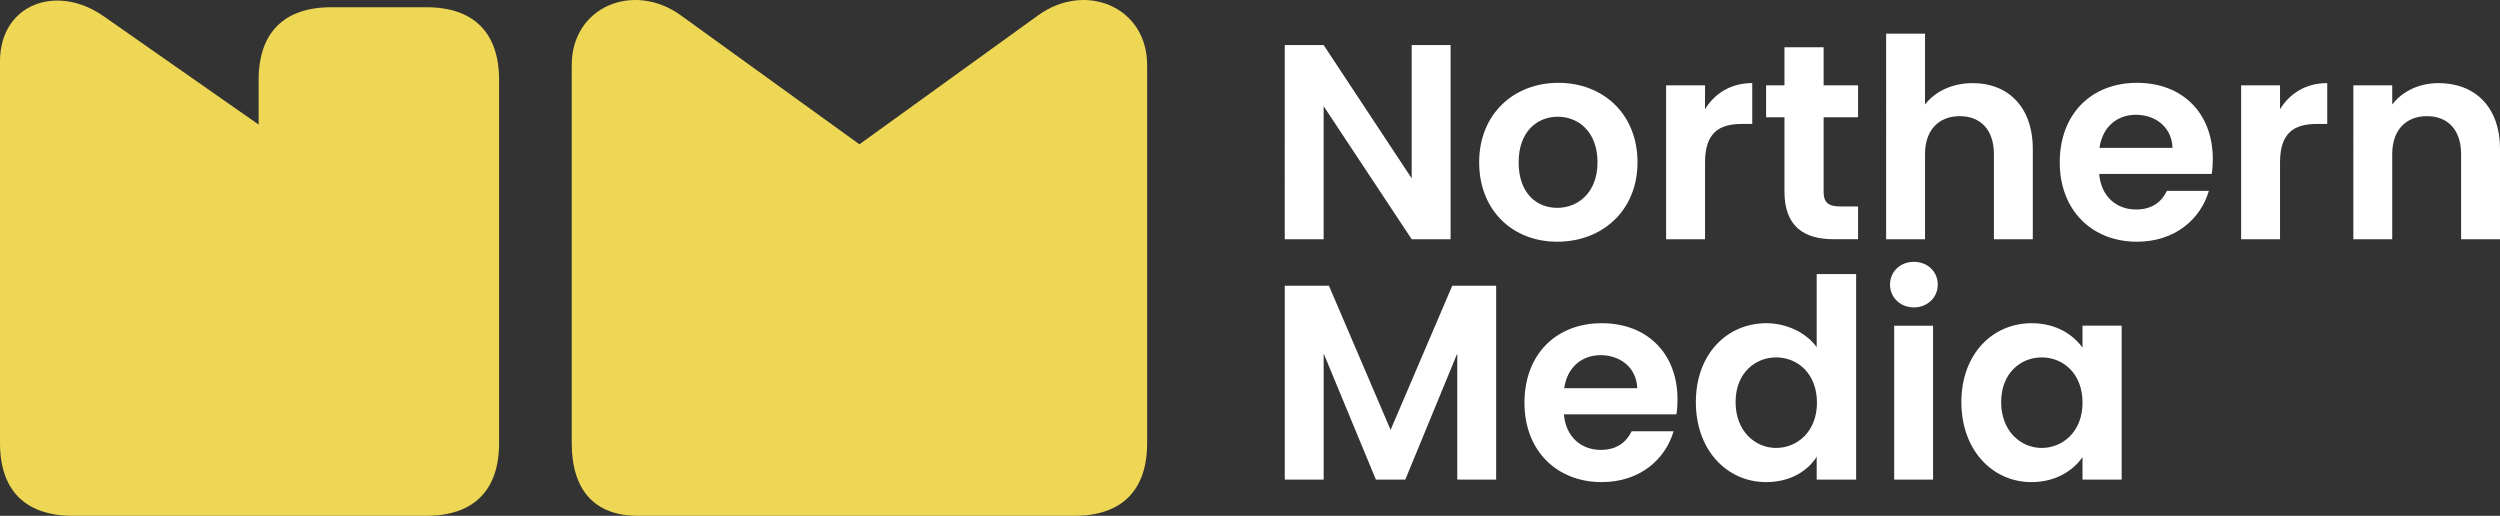
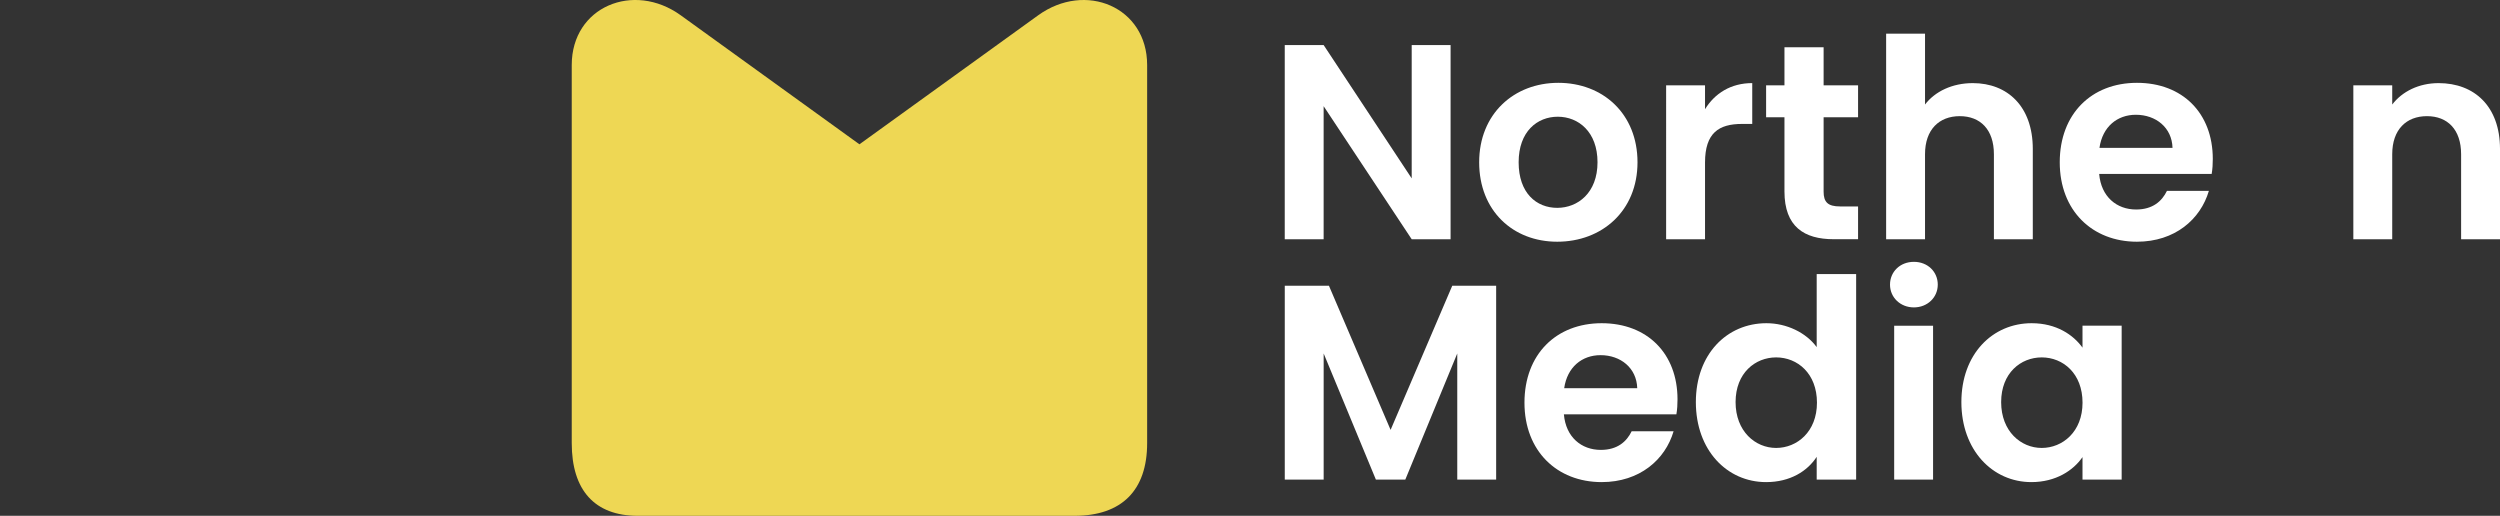
<svg xmlns="http://www.w3.org/2000/svg" id="Layer_2" data-name="Layer 2" viewBox="0 0 936 193.11">
  <rect x="0" y="0" width="936" height="193.11" fill="#333333" stroke="none" />
  <defs>
    <style>
      .cls-1 {
        fill: #eed754;
      }

      .cls-2 {
        fill: #fff;
      }
    </style>
  </defs>
  <g id="Layer_1-2" data-name="Layer 1">
    <g>
-       <path class="cls-1" d="M0,165.91V22.97C0,1.54,21.22-6.21,38.73,6.03l58.1,40.61v-16.73c0-17.68,9.52-27.2,27.2-27.2h35.63c17.68,0,27.2,9.52,27.2,27.2v136c0,17.68-9.52,27.2-27.2,27.2H27.2c-17.68,0-27.2-9.52-27.2-27.2Z" />
      <path class="cls-1" d="M214.06,165.91V24.33c0-21.79,23.12-31.36,40.8-18.61l66.91,48.31L388.69,5.73c17.68-12.76,40.8-3.18,40.8,18.61v141.58c0,17.68-9.52,27.2-27.2,27.2h-163.5c-16.08,0-24.73-9.52-24.73-27.2Z" />
    </g>
    <g>
      <path class="cls-2" d="M543.1,16.87v72.7h-14.56l-32.97-49.82v49.82h-14.56V16.87h14.56l32.97,49.92V16.87h14.56Z" />
      <path class="cls-2" d="M583.03,90.5c-16.64,0-29.23-11.65-29.23-29.74s13-29.75,29.64-29.75,29.64,11.54,29.64,29.75-13.31,29.74-30.06,29.74ZM583.03,77.82c7.7,0,15.08-5.62,15.08-17.06s-7.18-17.06-14.87-17.06-14.66,5.51-14.66,17.06,6.66,17.06,14.46,17.06Z" />
      <path class="cls-2" d="M638.36,89.57h-14.56V31.95h14.56v8.94c3.64-5.93,9.67-9.78,17.68-9.78v15.29h-3.85c-8.63,0-13.83,3.33-13.83,14.46v28.71Z" />
      <path class="cls-2" d="M668.1,43.91h-6.87v-11.96h6.87v-14.25h14.66v14.25h12.9v11.96h-12.9v27.87c0,3.85,1.56,5.51,6.14,5.51h6.76v12.27h-9.15c-11.02,0-18.41-4.68-18.41-17.89v-27.77Z" />
      <path class="cls-2" d="M706.17,12.61h14.56v26.52c3.74-4.89,10.19-8.01,17.89-8.01,13,0,22.46,8.74,22.46,24.65v33.8h-14.56v-31.83c0-9.26-5.1-14.25-12.79-14.25s-13,4.99-13,14.25v31.83h-14.56V12.61Z" />
      <path class="cls-2" d="M800.08,90.5c-16.75,0-28.91-11.65-28.91-29.74s11.86-29.75,28.91-29.75,28.39,11.34,28.39,28.5c0,1.87-.1,3.74-.42,5.62h-42.12c.73,8.53,6.55,13.31,13.83,13.31,6.24,0,9.67-3.12,11.54-6.97h15.7c-3.12,10.61-12.69,19.03-26.94,19.03ZM786.04,55.35h27.35c-.21-7.59-6.24-12.38-13.73-12.38-6.97,0-12.48,4.47-13.62,12.38Z" />
-       <path class="cls-2" d="M853.64,89.57h-14.56V31.95h14.56v8.94c3.64-5.93,9.67-9.78,17.68-9.78v15.29h-3.85c-8.63,0-13.83,3.33-13.83,14.46v28.71Z" />
      <path class="cls-2" d="M921.44,57.74c0-9.26-5.1-14.25-12.79-14.25s-13,4.99-13,14.25v31.83h-14.56V31.95h14.56v7.18c3.74-4.89,9.98-8.01,17.37-8.01,13.42,0,22.98,8.74,22.98,24.65v33.8h-14.56v-31.83Z" />
      <path class="cls-2" d="M481.01,106.97h16.54l23.09,53.98,23.09-53.98h16.43v72.59h-14.56v-47.22l-19.45,47.22h-11.02l-19.55-47.22v47.22h-14.56v-72.59Z" />
      <path class="cls-2" d="M599.67,180.5c-16.74,0-28.91-11.65-28.91-29.74s11.86-29.75,28.91-29.75,28.39,11.34,28.39,28.5c0,1.87-.1,3.74-.42,5.62h-42.12c.73,8.53,6.55,13.31,13.83,13.31,6.24,0,9.67-3.12,11.54-6.97h15.7c-3.12,10.61-12.69,19.03-26.94,19.03ZM585.63,145.35h27.35c-.21-7.59-6.24-12.38-13.73-12.38-6.97,0-12.48,4.47-13.62,12.38Z" />
      <path class="cls-2" d="M661.35,121.01c7.59,0,14.87,3.54,18.82,8.95v-27.35h14.77v76.96h-14.77v-8.53c-3.43,5.3-9.88,9.46-18.93,9.46-14.67,0-26.31-11.96-26.31-29.95s11.65-29.54,26.42-29.54ZM664.98,133.81c-7.8,0-15.18,5.82-15.18,16.74s7.38,17.16,15.18,17.16,15.29-6.03,15.29-16.95-7.28-16.95-15.29-16.95Z" />
      <path class="cls-2" d="M707.62,106.56c0-4.78,3.74-8.53,8.94-8.53s8.94,3.74,8.94,8.53-3.85,8.53-8.94,8.53-8.94-3.74-8.94-8.53ZM709.18,121.95h14.56v57.62h-14.56v-57.62Z" />
      <path class="cls-2" d="M760.66,121.01c9.26,0,15.6,4.37,19.03,9.15v-8.22h14.66v57.62h-14.66v-8.42c-3.43,4.99-9.98,9.36-19.14,9.36-14.56,0-26.21-11.96-26.21-29.95s11.65-29.54,26.31-29.54ZM764.41,133.81c-7.8,0-15.18,5.82-15.18,16.74s7.38,17.16,15.18,17.16,15.29-6.03,15.29-16.95-7.28-16.95-15.29-16.95Z" />
    </g>
  </g>
</svg>